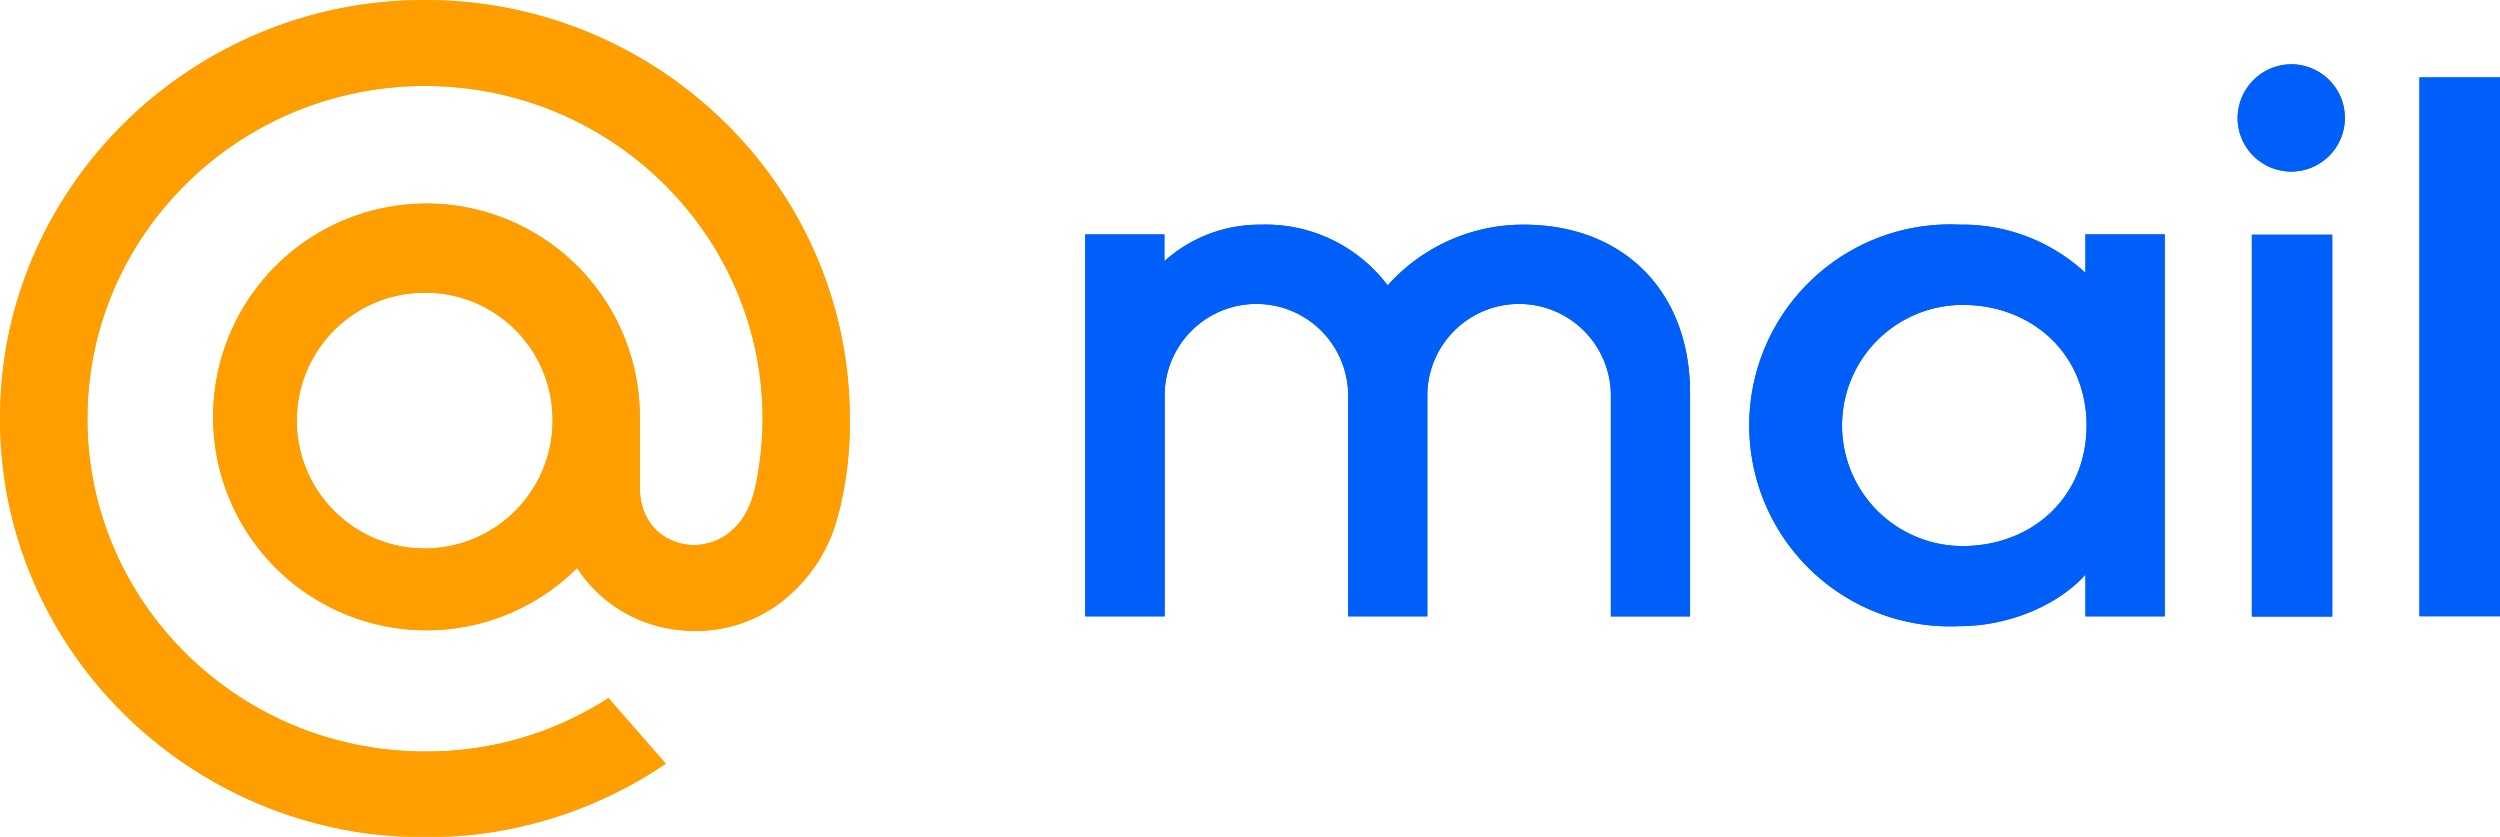
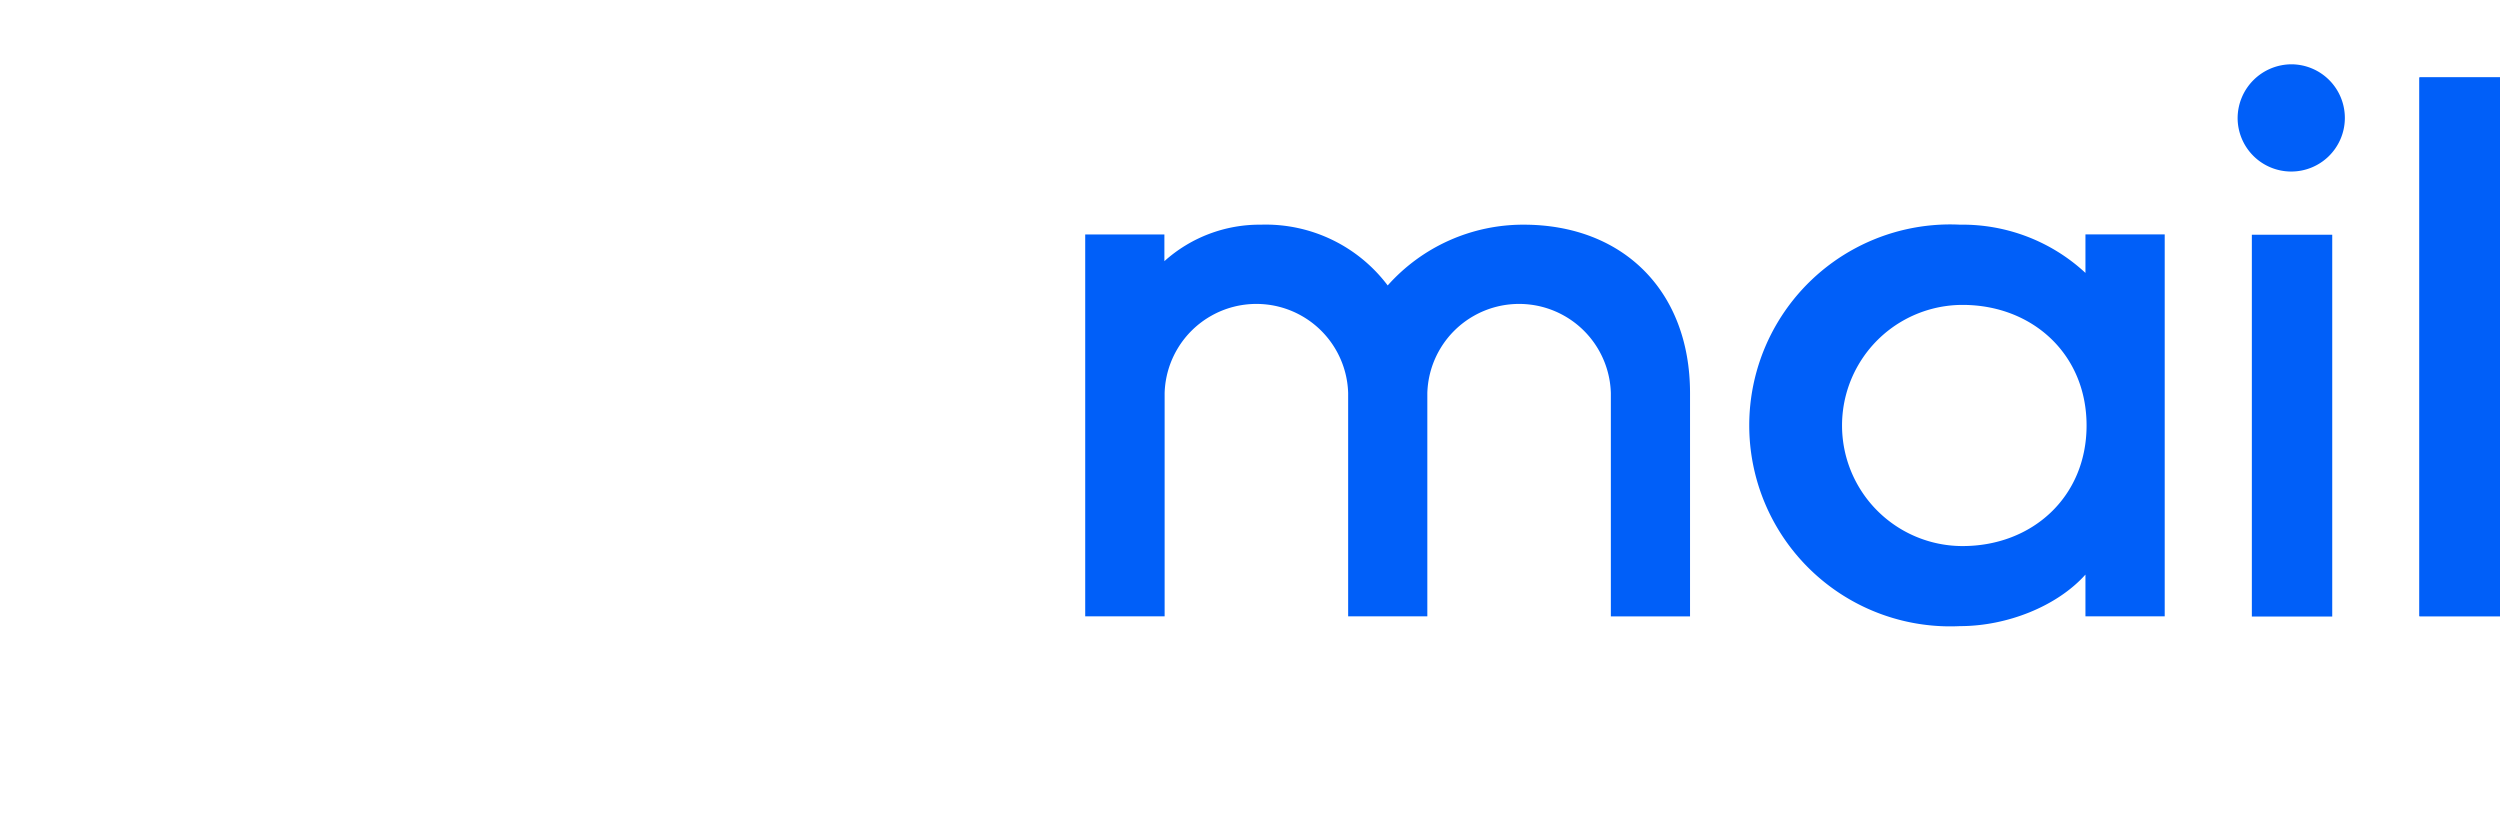
<svg xmlns="http://www.w3.org/2000/svg" id="Layer_1" data-name="Layer 1" width="311" height="104.16" viewBox="0 0 311 104.16">
  <defs>
    <clipPath id="clip-path">
      <rect x="238.27" y="339.27" width="313.87" height="105.21" style="fill:none" />
    </clipPath>
    <filter id="luminosity-invert-noclip" x="238.27" y="339.27" width="313.87" height="105.21" filterUnits="userSpaceOnUse" color-interpolation-filters="sRGB">
      <feColorMatrix values="-1 0 0 0 1 0 -1 0 0 1 0 0 -1 0 1 0 0 0 1 0" result="invert" />
      <feFlood flood-color="#fff" result="bg" />
      <feBlend in="invert" in2="bg" />
    </filter>
    <mask id="mask" x="-0.73" y="-0.73" width="313.87" height="105.21" maskUnits="userSpaceOnUse">
      <g style="filter:url(#luminosity-invert-noclip)">
        <g transform="translate(-239 -340)">
          <rect x="238.27" y="339.27" width="313.87" height="105.21" />
        </g>
      </g>
    </mask>
    <mask id="mask-2" x="-0.73" y="-0.73" width="314.72" height="105.21" maskUnits="userSpaceOnUse">
      <g transform="translate(-239 -340)">
        <g style="isolation:isolate">
          <g style="clip-path:url(#clip-path)">
            <rect x="239" y="340" width="313.99" height="104.16" style="fill:#fff" />
          </g>
        </g>
      </g>
    </mask>
  </defs>
  <title>Mail.ru logo - Brandlogos.net</title>
  <g style="isolation:isolate">
    <g style="mask:url(#mask)">
      <g style="isolation:isolate">
        <rect x="300.98" y="9.63" width="10.02" height="67.03" style="fill:#005ff9" />
-         <path d="M383.9,416.67H374v-47.5h9.85v3.32a17.71,17.71,0,0,1,12-4.54,19,19,0,0,1,15.78,7.56,22.57,22.57,0,0,1,16.91-7.56c12.31,0,20.7,8.19,20.7,20.95v27.78h-9.85V388.89a11.42,11.42,0,0,0-22.83,0v27.78h-9.85V388.89a11.42,11.42,0,0,0-22.83,0v27.78Zm99.25-38.74c8.63,0,15.42,6.08,15.42,15s-6.79,15-15.42,15a15,15,0,1,1,0-30Zm25.14,38.74h-9.86v-5.19c-3.53,3.94-9.75,6.41-15.6,6.41a25,25,0,1,1,0-49.94,22.47,22.47,0,0,1,15.6,6v-4.79h9.86v47.5ZM524.13,348a6.67,6.67,0,1,1-6.77,6.66,6.72,6.72,0,0,1,6.77-6.66Zm5,68.7h-10v-47.5h10v47.5Z" transform="translate(-239 -340)" style="fill:#005ff9;fill-rule:evenodd" />
-         <path d="M291.88,340C262.72,340,239,363.37,239,392.08s23.72,52.08,52.88,52.08a53.13,53.13,0,0,0,29.79-9.06l.15-.1-7.13-8.16-.12.08a41.53,41.53,0,0,1-22.7,6.57c-23.18,0-42-18.57-42-41.4s18.86-41.4,42-41.4,42,18.57,42,41.4a40.92,40.92,0,0,1-1,8.9c-1.33,5.37-5.15,7-8,6.8s-6.26-2.26-6.28-7.21v-8.49a26.54,26.54,0,1,0-7.8,18.57A17.22,17.22,0,0,0,324,418.42a17.47,17.47,0,0,0,12.16-3.51A19.62,19.62,0,0,0,343,405c.21-.66.59-2.19.59-2.2v-.05a45.43,45.43,0,0,0,1.12-10.67c0-28.72-23.72-52.08-52.88-52.08m15.91,52.08a15.91,15.91,0,1,1-15.91-15.67,15.81,15.81,0,0,1,15.91,15.67Z" transform="translate(-239 -340)" style="fill:#ff9e00" />
      </g>
    </g>
    <g style="mask:url(#mask-2)">
      <g style="isolation:isolate">
        <rect x="300.98" y="9.63" width="10.02" height="67.03" style="fill:#005ff9" />
        <path d="M383.9,416.67H374v-47.5h9.85v3.32a17.71,17.71,0,0,1,12-4.54,19,19,0,0,1,15.78,7.56,22.57,22.57,0,0,1,16.91-7.56c12.31,0,20.7,8.19,20.7,20.95v27.78h-9.85V388.89a11.42,11.42,0,0,0-22.83,0v27.78h-9.85V388.89a11.42,11.42,0,0,0-22.83,0v27.78Zm99.25-38.74c8.63,0,15.42,6.08,15.42,15s-6.79,15-15.42,15a15,15,0,1,1,0-30Zm25.14,38.74h-9.86v-5.19c-3.53,3.94-9.75,6.41-15.6,6.41a25,25,0,1,1,0-49.94,22.47,22.47,0,0,1,15.6,6v-4.79h9.86v47.5ZM524.13,348a6.67,6.67,0,1,1-6.77,6.66,6.72,6.72,0,0,1,6.77-6.66Zm5,68.7h-10v-47.5h10v47.5Z" transform="translate(-239 -340)" style="fill:#005ff9;fill-rule:evenodd" />
-         <path d="M291.88,340C262.72,340,239,363.37,239,392.08s23.72,52.08,52.88,52.08a53.13,53.13,0,0,0,29.79-9.06l.15-.1-7.13-8.16-.12.08a41.53,41.53,0,0,1-22.7,6.57c-23.18,0-42-18.57-42-41.4s18.86-41.4,42-41.4,42,18.57,42,41.4a40.92,40.92,0,0,1-1,8.9c-1.33,5.37-5.15,7-8,6.8s-6.26-2.26-6.28-7.21v-8.49a26.54,26.54,0,1,0-7.8,18.57A17.22,17.22,0,0,0,324,418.42a17.47,17.47,0,0,0,12.16-3.51A19.62,19.62,0,0,0,343,405c.21-.66.59-2.19.59-2.2v-.05a45.43,45.43,0,0,0,1.12-10.67c0-28.72-23.72-52.08-52.88-52.08m15.91,52.08a15.91,15.91,0,1,1-15.91-15.67,15.81,15.81,0,0,1,15.91,15.67Z" transform="translate(-239 -340)" style="fill:#ff9e00" />
      </g>
    </g>
  </g>
</svg>